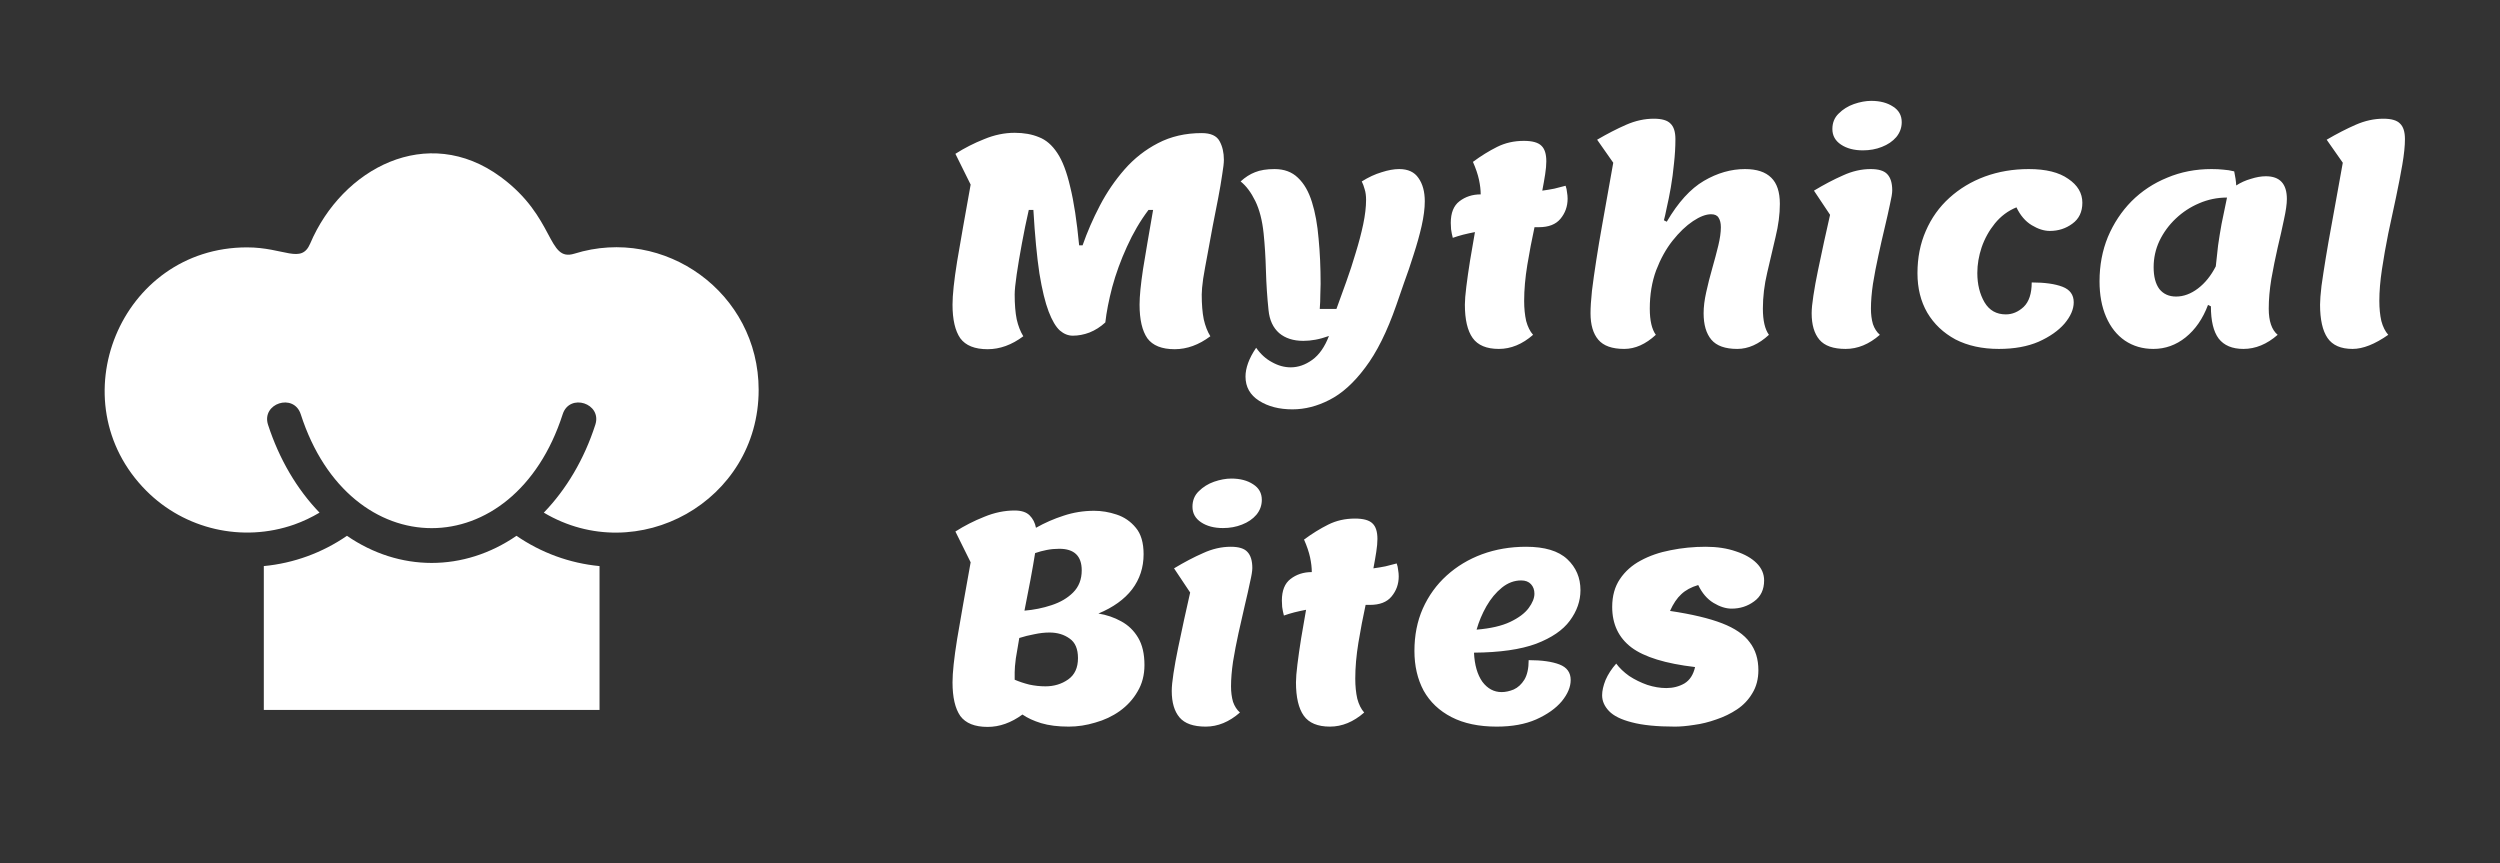
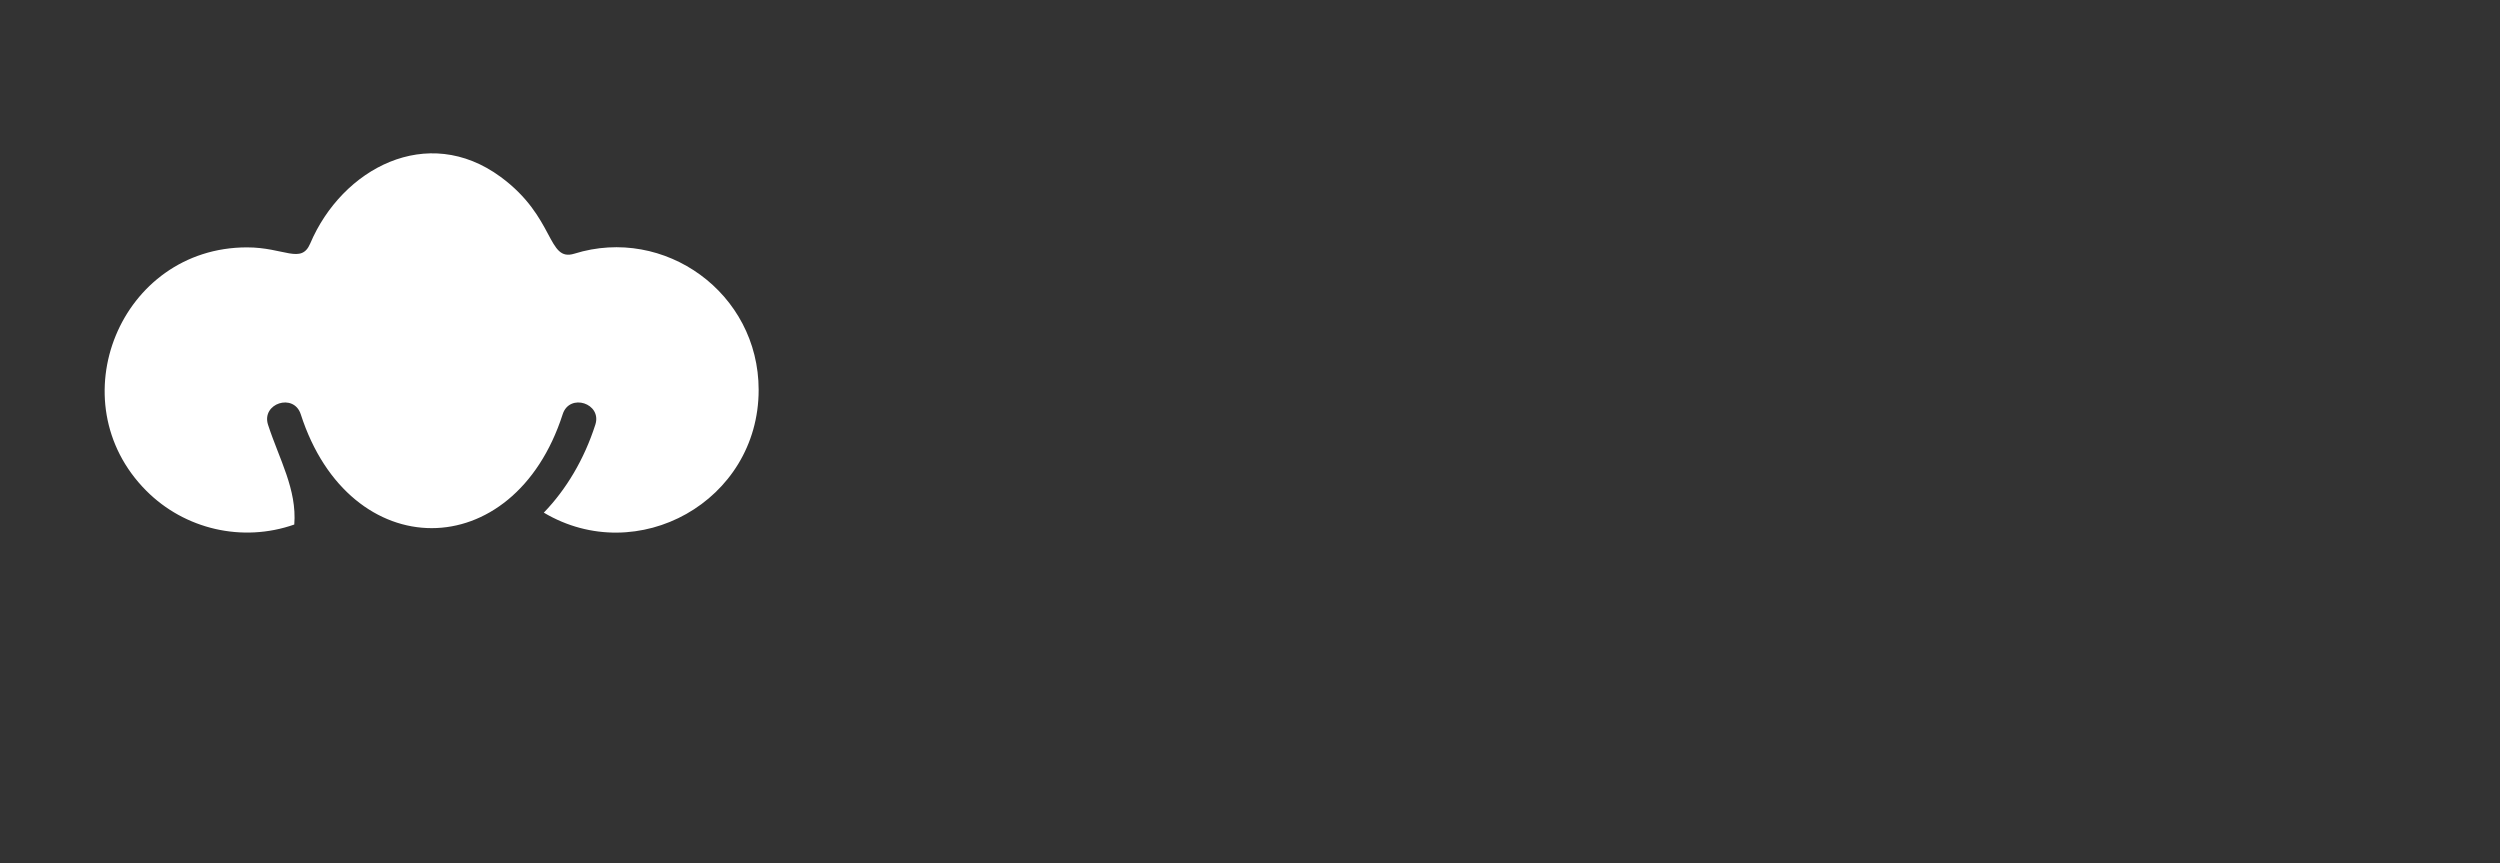
<svg xmlns="http://www.w3.org/2000/svg" width="139" height="48" viewBox="0 0 139 48" fill="none">
  <rect x="0" y="0" width="139" height="48" fill="#333333" stroke="none" />
-   <path d="M16.362 29.164C16.854 28.989 17.323 28.765 17.766 28.503C16.515 27.208 15.526 25.535 14.903 23.617C14.52 22.426 16.334 21.836 16.722 23.033C19.438 31.475 28.564 31.475 31.285 23.033C31.667 21.836 33.487 22.426 33.099 23.617C32.482 25.535 31.487 27.208 30.236 28.503C35.438 31.596 42.181 27.88 42.181 21.678C42.181 16.279 36.946 12.541 31.935 14.104C30.411 14.579 30.892 12.082 27.837 9.836C23.755 6.836 19.017 9.372 17.247 13.541C16.75 14.71 15.799 13.754 13.733 13.754C6.69 13.754 3.182 22.322 8.138 27.29C10.269 29.426 13.471 30.18 16.362 29.164Z" fill="white" />
-   <path d="M19.291 29.791C17.925 30.731 16.34 31.316 14.668 31.474V39.474H33.334V31.474C31.668 31.316 30.083 30.731 28.717 29.791C25.788 31.802 22.214 31.802 19.291 29.791Z" fill="white" />
-   <path d="M54.912 19.416C54.197 19.416 53.691 19.213 53.392 18.808C53.104 18.392 52.96 17.768 52.96 16.936C52.96 16.403 53.045 15.603 53.216 14.536C53.397 13.459 53.648 12.035 53.968 10.264L53.12 8.552C53.621 8.232 54.155 7.96 54.72 7.736C55.285 7.501 55.851 7.384 56.416 7.384C56.928 7.384 57.376 7.464 57.76 7.624C58.155 7.773 58.496 8.067 58.784 8.504C59.072 8.931 59.312 9.56 59.504 10.392C59.707 11.213 59.872 12.296 60 13.64H60.192C60.448 12.904 60.768 12.168 61.152 11.432C61.536 10.696 61.995 10.024 62.528 9.416C63.061 8.808 63.68 8.323 64.384 7.96C65.099 7.587 65.909 7.4 66.816 7.4C67.317 7.4 67.648 7.549 67.808 7.848C67.968 8.136 68.048 8.483 68.048 8.888C68.048 9.059 68.016 9.336 67.952 9.72C67.899 10.093 67.824 10.531 67.728 11.032C67.632 11.523 67.531 12.04 67.424 12.584C67.328 13.117 67.232 13.64 67.136 14.152C67.04 14.653 66.96 15.101 66.896 15.496C66.843 15.88 66.816 16.173 66.816 16.376C66.816 16.92 66.853 17.379 66.928 17.752C67.013 18.125 67.136 18.44 67.296 18.696C66.656 19.176 65.995 19.416 65.312 19.416C64.597 19.416 64.091 19.213 63.792 18.808C63.504 18.392 63.36 17.768 63.36 16.936C63.36 16.477 63.424 15.821 63.552 14.968C63.691 14.115 63.877 13.016 64.112 11.672H63.856C63.397 12.28 62.997 12.963 62.656 13.72C62.315 14.467 62.043 15.213 61.84 15.96C61.648 16.696 61.52 17.352 61.456 17.928C61.189 18.173 60.896 18.36 60.576 18.488C60.267 18.605 59.957 18.664 59.648 18.664C59.392 18.664 59.152 18.568 58.928 18.376C58.704 18.173 58.496 17.821 58.304 17.32C58.112 16.819 57.941 16.115 57.792 15.208C57.653 14.291 57.541 13.112 57.456 11.672H57.2C57.061 12.28 56.933 12.904 56.816 13.544C56.699 14.173 56.603 14.744 56.528 15.256C56.453 15.768 56.416 16.141 56.416 16.376C56.416 16.92 56.453 17.379 56.528 17.752C56.613 18.125 56.736 18.44 56.896 18.696C56.256 19.176 55.595 19.416 54.912 19.416ZM71.858 22.76C71.122 22.76 70.504 22.6 70.002 22.28C69.501 21.96 69.25 21.512 69.25 20.936C69.25 20.701 69.298 20.451 69.394 20.184C69.49 19.917 69.639 19.635 69.842 19.336C70.088 19.688 70.381 19.955 70.722 20.136C71.064 20.328 71.41 20.424 71.762 20.424C72.178 20.424 72.578 20.285 72.962 20.008C73.346 19.731 73.656 19.288 73.89 18.68C73.624 18.776 73.373 18.845 73.138 18.888C72.903 18.931 72.68 18.952 72.466 18.952C71.912 18.952 71.463 18.808 71.122 18.52C70.781 18.221 70.584 17.795 70.53 17.24C70.456 16.536 70.407 15.805 70.386 15.048C70.365 14.291 70.322 13.603 70.258 12.984C70.183 12.259 70.029 11.656 69.794 11.176C69.559 10.696 69.287 10.333 68.978 10.088C69.234 9.853 69.501 9.683 69.778 9.576C70.066 9.459 70.429 9.4 70.866 9.4C71.4 9.4 71.832 9.56 72.162 9.88C72.504 10.2 72.765 10.653 72.946 11.24C73.127 11.816 73.25 12.493 73.314 13.272C73.389 14.04 73.426 14.877 73.426 15.784C73.426 15.912 73.421 16.109 73.41 16.376C73.41 16.643 73.4 16.909 73.378 17.176H74.306C74.477 16.707 74.658 16.205 74.85 15.672C75.042 15.139 75.218 14.6 75.378 14.056C75.549 13.501 75.688 12.973 75.794 12.472C75.901 11.96 75.954 11.507 75.954 11.112C75.954 10.877 75.927 10.68 75.874 10.52C75.832 10.36 75.778 10.216 75.714 10.088C76.088 9.853 76.456 9.683 76.818 9.576C77.181 9.459 77.506 9.4 77.794 9.4C78.285 9.4 78.642 9.565 78.866 9.896C79.101 10.227 79.218 10.659 79.218 11.192C79.218 11.587 79.159 12.045 79.042 12.568C78.925 13.08 78.775 13.613 78.594 14.168C78.424 14.712 78.248 15.229 78.066 15.72C77.895 16.211 77.751 16.627 77.634 16.968C77.122 18.44 76.546 19.597 75.906 20.44C75.277 21.283 74.615 21.88 73.922 22.232C73.24 22.584 72.552 22.76 71.858 22.76ZM83.335 19.4C82.653 19.4 82.167 19.197 81.879 18.792C81.591 18.387 81.447 17.768 81.447 16.936C81.447 16.701 81.474 16.371 81.527 15.944C81.581 15.507 81.65 15.021 81.735 14.488C81.831 13.955 81.922 13.427 82.007 12.904C81.783 12.947 81.564 12.995 81.351 13.048C81.148 13.101 80.957 13.16 80.775 13.224C80.733 13.064 80.701 12.904 80.679 12.744C80.668 12.584 80.663 12.467 80.663 12.392C80.663 11.837 80.823 11.437 81.143 11.192C81.474 10.936 81.868 10.808 82.327 10.808C82.327 10.563 82.295 10.291 82.231 9.992C82.167 9.693 82.055 9.363 81.895 9C82.343 8.669 82.791 8.392 83.239 8.168C83.687 7.944 84.183 7.832 84.727 7.832C85.197 7.832 85.522 7.923 85.703 8.104C85.885 8.275 85.975 8.563 85.975 8.968C85.975 9.171 85.954 9.411 85.911 9.688C85.868 9.965 85.815 10.269 85.751 10.6C85.986 10.568 86.21 10.531 86.423 10.488C86.636 10.435 86.844 10.381 87.047 10.328C87.09 10.445 87.117 10.568 87.127 10.696C87.148 10.813 87.159 10.931 87.159 11.048C87.159 11.475 87.026 11.848 86.759 12.168C86.503 12.477 86.103 12.632 85.559 12.632H85.319C85.17 13.315 85.037 14.013 84.919 14.728C84.802 15.443 84.743 16.109 84.743 16.728C84.743 17.144 84.781 17.517 84.855 17.848C84.941 18.168 85.069 18.424 85.239 18.616C84.642 19.139 84.007 19.4 83.335 19.4ZM90.305 19.4C89.632 19.4 89.153 19.229 88.865 18.888C88.576 18.547 88.433 18.056 88.433 17.416C88.433 17.096 88.459 16.68 88.513 16.168C88.576 15.656 88.656 15.091 88.752 14.472C88.849 13.843 88.955 13.203 89.073 12.552C89.19 11.891 89.302 11.261 89.409 10.664C89.515 10.056 89.611 9.517 89.697 9.048L88.8 7.768C89.366 7.437 89.904 7.16 90.416 6.936C90.928 6.712 91.441 6.6 91.953 6.6C92.4 6.6 92.71 6.691 92.88 6.872C93.062 7.043 93.153 7.331 93.153 7.736C93.153 8.173 93.126 8.627 93.073 9.096C93.03 9.555 92.971 9.997 92.897 10.424C92.822 10.851 92.747 11.224 92.672 11.544C92.609 11.864 92.555 12.099 92.513 12.248L92.672 12.328C93.302 11.251 93.99 10.493 94.737 10.056C95.483 9.619 96.246 9.4 97.025 9.4C97.675 9.4 98.16 9.56 98.481 9.88C98.8 10.189 98.96 10.675 98.96 11.336C98.96 11.912 98.88 12.525 98.721 13.176C98.571 13.816 98.416 14.477 98.257 15.16C98.097 15.832 98.016 16.499 98.016 17.16C98.016 17.821 98.129 18.307 98.353 18.616C97.787 19.139 97.201 19.4 96.593 19.4C95.921 19.4 95.441 19.229 95.153 18.888C94.865 18.547 94.721 18.056 94.721 17.416C94.721 17.064 94.769 16.675 94.865 16.248C94.96 15.811 95.073 15.368 95.201 14.92C95.329 14.472 95.441 14.051 95.537 13.656C95.632 13.261 95.68 12.92 95.68 12.632C95.68 12.408 95.638 12.232 95.552 12.104C95.478 11.976 95.339 11.912 95.136 11.912C94.849 11.912 94.513 12.04 94.129 12.296C93.745 12.552 93.366 12.915 92.993 13.384C92.63 13.843 92.326 14.392 92.081 15.032C91.846 15.672 91.728 16.381 91.728 17.16C91.728 17.821 91.841 18.307 92.064 18.616C91.499 19.139 90.912 19.4 90.305 19.4ZM103.576 8.36C103.085 8.36 102.68 8.253 102.36 8.04C102.04 7.827 101.88 7.539 101.88 7.176C101.88 6.824 101.997 6.536 102.232 6.312C102.466 6.077 102.749 5.901 103.08 5.784C103.421 5.667 103.741 5.608 104.04 5.608C104.53 5.608 104.936 5.715 105.256 5.928C105.576 6.131 105.736 6.419 105.736 6.792C105.736 7.101 105.634 7.379 105.432 7.624C105.229 7.859 104.962 8.04 104.632 8.168C104.312 8.296 103.96 8.36 103.576 8.36ZM102.616 19.4C101.933 19.4 101.448 19.229 101.16 18.888C100.872 18.547 100.728 18.056 100.728 17.416C100.728 17.181 100.76 16.856 100.824 16.44C100.888 16.013 100.973 15.544 101.08 15.032C101.186 14.509 101.298 13.981 101.416 13.448C101.533 12.915 101.645 12.413 101.752 11.944L100.856 10.6C101.421 10.259 101.96 9.976 102.472 9.752C102.984 9.517 103.496 9.4 104.008 9.4C104.456 9.4 104.765 9.496 104.936 9.688C105.117 9.88 105.208 10.179 105.208 10.584C105.208 10.744 105.165 11.005 105.08 11.368C105.005 11.731 104.909 12.157 104.792 12.648C104.674 13.139 104.557 13.656 104.44 14.2C104.322 14.733 104.221 15.261 104.136 15.784C104.061 16.296 104.024 16.755 104.024 17.16C104.024 17.48 104.061 17.768 104.136 18.024C104.221 18.269 104.349 18.467 104.52 18.616C103.922 19.139 103.288 19.4 102.616 19.4ZM111.139 19.4C110.211 19.4 109.405 19.224 108.723 18.872C108.051 18.509 107.528 18.013 107.155 17.384C106.792 16.755 106.611 16.024 106.611 15.192C106.611 14.328 106.765 13.544 107.075 12.84C107.384 12.125 107.821 11.512 108.387 11C108.952 10.488 109.608 10.093 110.355 9.816C111.112 9.539 111.928 9.4 112.803 9.4C113.752 9.4 114.483 9.581 114.995 9.944C115.517 10.296 115.779 10.739 115.779 11.272C115.779 11.784 115.592 12.173 115.219 12.44C114.856 12.707 114.44 12.84 113.971 12.84C113.651 12.84 113.315 12.733 112.963 12.52C112.611 12.307 112.328 11.976 112.115 11.528C111.645 11.72 111.245 12.019 110.915 12.424C110.595 12.819 110.349 13.261 110.179 13.752C110.019 14.232 109.939 14.707 109.939 15.176C109.939 15.805 110.072 16.349 110.339 16.808C110.605 17.256 111 17.48 111.523 17.48C111.885 17.48 112.216 17.341 112.515 17.064C112.813 16.776 112.963 16.323 112.963 15.704C113.688 15.704 114.259 15.784 114.675 15.944C115.091 16.104 115.299 16.392 115.299 16.808C115.299 17.192 115.128 17.587 114.787 17.992C114.445 18.387 113.965 18.723 113.347 19C112.728 19.267 111.992 19.4 111.139 19.4ZM119.726 19.4C119.128 19.4 118.6 19.245 118.142 18.936C117.694 18.627 117.347 18.189 117.102 17.624C116.856 17.059 116.734 16.397 116.734 15.64C116.734 14.755 116.888 13.933 117.198 13.176C117.518 12.419 117.955 11.757 118.51 11.192C119.075 10.627 119.736 10.189 120.494 9.88C121.251 9.56 122.072 9.4 122.958 9.4C123.214 9.4 123.432 9.411 123.614 9.432C123.806 9.443 124.008 9.475 124.222 9.528C124.286 9.827 124.323 10.088 124.334 10.312C124.579 10.152 124.851 10.029 125.15 9.944C125.448 9.848 125.726 9.8 125.982 9.8C126.76 9.8 127.15 10.221 127.15 11.064C127.15 11.341 127.096 11.72 126.99 12.2C126.894 12.669 126.776 13.192 126.638 13.768C126.51 14.333 126.392 14.915 126.286 15.512C126.19 16.099 126.142 16.648 126.142 17.16C126.142 17.853 126.307 18.339 126.638 18.616C126.04 19.139 125.406 19.4 124.734 19.4C124.115 19.4 123.656 19.208 123.358 18.824C123.07 18.44 122.926 17.843 122.926 17.032L122.766 16.952C122.478 17.72 122.062 18.323 121.518 18.76C120.984 19.187 120.387 19.4 119.726 19.4ZM120.99 16.488C121.406 16.488 121.811 16.339 122.206 16.04C122.6 15.741 122.931 15.331 123.198 14.808C123.24 14.392 123.283 14.003 123.326 13.64C123.379 13.267 123.443 12.872 123.518 12.456C123.603 12.04 123.704 11.549 123.822 10.984C123.278 10.984 122.76 11.091 122.27 11.304C121.79 11.507 121.358 11.789 120.974 12.152C120.59 12.515 120.286 12.931 120.062 13.4C119.848 13.859 119.742 14.344 119.742 14.856C119.742 15.379 119.848 15.784 120.062 16.072C120.286 16.349 120.595 16.488 120.99 16.488ZM130.803 19.4C130.152 19.4 129.688 19.197 129.411 18.792C129.134 18.387 128.995 17.768 128.995 16.936C128.995 16.701 129.022 16.355 129.075 15.896C129.139 15.437 129.219 14.915 129.315 14.328C129.411 13.741 129.518 13.133 129.635 12.504C129.752 11.864 129.864 11.245 129.971 10.648C130.078 10.051 130.174 9.517 130.259 9.048L129.363 7.768C129.928 7.437 130.467 7.16 130.979 6.936C131.491 6.712 132.003 6.6 132.515 6.6C132.963 6.6 133.272 6.691 133.443 6.872C133.624 7.043 133.715 7.331 133.715 7.736C133.715 8.109 133.667 8.579 133.571 9.144C133.475 9.699 133.358 10.307 133.219 10.968C133.08 11.619 132.936 12.291 132.787 12.984C132.648 13.677 132.531 14.344 132.435 14.984C132.339 15.624 132.291 16.205 132.291 16.728C132.291 17.144 132.328 17.517 132.403 17.848C132.488 18.168 132.616 18.424 132.787 18.616C132.04 19.139 131.379 19.4 130.803 19.4ZM54.912 40.416C54.197 40.416 53.691 40.213 53.392 39.808C53.104 39.392 52.96 38.768 52.96 37.936C52.96 37.403 53.045 36.603 53.216 35.536C53.397 34.459 53.648 33.035 53.968 31.264L53.12 29.552C53.621 29.232 54.155 28.96 54.72 28.736C55.285 28.501 55.851 28.384 56.416 28.384C56.789 28.384 57.067 28.475 57.248 28.656C57.429 28.837 57.547 29.067 57.6 29.344C58.091 29.067 58.603 28.843 59.136 28.672C59.68 28.491 60.245 28.4 60.832 28.4C61.248 28.4 61.664 28.469 62.08 28.608C62.507 28.747 62.864 28.992 63.152 29.344C63.44 29.685 63.584 30.176 63.584 30.816C63.584 31.552 63.371 32.203 62.944 32.768C62.517 33.323 61.893 33.771 61.072 34.112C61.531 34.187 61.952 34.331 62.336 34.544C62.731 34.757 63.045 35.061 63.28 35.456C63.515 35.851 63.632 36.357 63.632 36.976C63.632 37.531 63.504 38.021 63.248 38.448C63.003 38.875 62.672 39.237 62.256 39.536C61.851 39.824 61.397 40.037 60.896 40.176C60.405 40.325 59.915 40.4 59.424 40.4C58.827 40.4 58.315 40.336 57.888 40.208C57.472 40.08 57.125 39.92 56.848 39.728C56.219 40.187 55.573 40.416 54.912 40.416ZM56.96 33.952C57.483 33.909 57.984 33.808 58.464 33.648C58.955 33.488 59.355 33.253 59.664 32.944C59.984 32.624 60.144 32.213 60.144 31.712C60.144 30.912 59.728 30.512 58.896 30.512C58.661 30.512 58.432 30.533 58.208 30.576C57.984 30.619 57.765 30.677 57.552 30.752C57.488 31.157 57.403 31.648 57.296 32.224C57.189 32.789 57.077 33.365 56.96 33.952ZM58.128 38.16C58.608 38.16 59.029 38.032 59.392 37.776C59.755 37.52 59.936 37.125 59.936 36.592C59.936 36.08 59.781 35.717 59.472 35.504C59.163 35.28 58.789 35.168 58.352 35.168C58.085 35.168 57.803 35.2 57.504 35.264C57.216 35.317 56.939 35.387 56.672 35.472C56.597 35.899 56.533 36.277 56.48 36.608C56.437 36.939 56.416 37.195 56.416 37.376V37.792C56.661 37.899 56.933 37.989 57.232 38.064C57.531 38.128 57.829 38.16 58.128 38.16ZM67.997 29.36C67.507 29.36 67.101 29.253 66.781 29.04C66.461 28.827 66.301 28.539 66.301 28.176C66.301 27.824 66.419 27.536 66.653 27.312C66.888 27.077 67.171 26.901 67.501 26.784C67.843 26.667 68.163 26.608 68.461 26.608C68.952 26.608 69.357 26.715 69.677 26.928C69.997 27.131 70.157 27.419 70.157 27.792C70.157 28.101 70.056 28.379 69.853 28.624C69.651 28.859 69.384 29.04 69.053 29.168C68.733 29.296 68.381 29.36 67.997 29.36ZM67.037 40.4C66.355 40.4 65.869 40.229 65.581 39.888C65.293 39.547 65.149 39.056 65.149 38.416C65.149 38.181 65.181 37.856 65.245 37.44C65.309 37.013 65.395 36.544 65.501 36.032C65.608 35.509 65.72 34.981 65.837 34.448C65.955 33.915 66.067 33.413 66.173 32.944L65.277 31.6C65.843 31.259 66.381 30.976 66.893 30.752C67.405 30.517 67.917 30.4 68.429 30.4C68.877 30.4 69.187 30.496 69.357 30.688C69.539 30.88 69.629 31.179 69.629 31.584C69.629 31.744 69.587 32.005 69.501 32.368C69.427 32.731 69.331 33.157 69.213 33.648C69.096 34.139 68.979 34.656 68.861 35.2C68.744 35.733 68.643 36.261 68.557 36.784C68.483 37.296 68.445 37.755 68.445 38.16C68.445 38.48 68.483 38.768 68.557 39.024C68.643 39.269 68.771 39.467 68.941 39.616C68.344 40.139 67.709 40.4 67.037 40.4ZM73.945 40.4C73.262 40.4 72.776 40.197 72.489 39.792C72.201 39.387 72.056 38.768 72.056 37.936C72.056 37.701 72.083 37.371 72.136 36.944C72.19 36.507 72.259 36.021 72.344 35.488C72.441 34.955 72.531 34.427 72.617 33.904C72.392 33.947 72.174 33.995 71.96 34.048C71.758 34.101 71.566 34.16 71.385 34.224C71.342 34.064 71.31 33.904 71.288 33.744C71.278 33.584 71.272 33.467 71.272 33.392C71.272 32.837 71.433 32.437 71.752 32.192C72.083 31.936 72.478 31.808 72.936 31.808C72.936 31.563 72.904 31.291 72.841 30.992C72.776 30.693 72.665 30.363 72.504 30C72.953 29.669 73.4 29.392 73.849 29.168C74.296 28.944 74.793 28.832 75.337 28.832C75.806 28.832 76.131 28.923 76.312 29.104C76.494 29.275 76.585 29.563 76.585 29.968C76.585 30.171 76.563 30.411 76.52 30.688C76.478 30.965 76.424 31.269 76.361 31.6C76.595 31.568 76.819 31.531 77.032 31.488C77.246 31.435 77.454 31.381 77.656 31.328C77.699 31.445 77.726 31.568 77.737 31.696C77.758 31.813 77.769 31.931 77.769 32.048C77.769 32.475 77.635 32.848 77.368 33.168C77.112 33.477 76.713 33.632 76.168 33.632H75.928C75.779 34.315 75.646 35.013 75.528 35.728C75.411 36.443 75.353 37.109 75.353 37.728C75.353 38.144 75.39 38.517 75.465 38.848C75.55 39.168 75.678 39.424 75.849 39.616C75.251 40.139 74.617 40.4 73.945 40.4ZM83.218 40.4C82.226 40.4 81.388 40.224 80.706 39.872C80.023 39.52 79.506 39.029 79.154 38.4C78.812 37.76 78.642 37.024 78.642 36.192C78.642 35.328 78.796 34.544 79.106 33.84C79.426 33.125 79.868 32.512 80.434 32C80.999 31.488 81.655 31.093 82.402 30.816C83.159 30.539 83.975 30.4 84.85 30.4C85.885 30.4 86.647 30.629 87.138 31.088C87.629 31.547 87.874 32.123 87.874 32.816C87.874 33.413 87.677 33.979 87.282 34.512C86.898 35.035 86.274 35.461 85.41 35.792C84.546 36.112 83.394 36.277 81.954 36.288C81.986 36.971 82.141 37.509 82.418 37.904C82.706 38.288 83.063 38.48 83.49 38.48C83.703 38.48 83.927 38.432 84.162 38.336C84.397 38.229 84.594 38.048 84.754 37.792C84.914 37.525 84.994 37.163 84.994 36.704C85.719 36.704 86.29 36.784 86.706 36.944C87.122 37.104 87.33 37.392 87.33 37.808C87.33 38.192 87.165 38.587 86.834 38.992C86.503 39.387 86.028 39.723 85.41 40C84.802 40.267 84.071 40.4 83.218 40.4ZM82.098 35.008C82.876 34.944 83.501 34.8 83.97 34.576C84.439 34.352 84.781 34.096 84.994 33.808C85.207 33.52 85.314 33.253 85.314 33.008C85.314 32.795 85.25 32.619 85.122 32.48C84.994 32.341 84.812 32.272 84.578 32.272C84.194 32.272 83.837 32.405 83.506 32.672C83.175 32.939 82.887 33.285 82.642 33.712C82.407 34.128 82.226 34.56 82.098 35.008ZM93.126 40.4C92.123 40.4 91.323 40.32 90.725 40.16C90.139 40.011 89.718 39.803 89.462 39.536C89.206 39.269 89.078 38.976 89.078 38.656C89.078 38.411 89.141 38.128 89.269 37.808C89.408 37.488 89.606 37.184 89.862 36.896C90.043 37.141 90.283 37.371 90.582 37.584C90.891 37.787 91.227 37.952 91.59 38.08C91.952 38.197 92.304 38.256 92.645 38.256C93.019 38.256 93.355 38.171 93.653 38C93.952 37.819 94.15 37.515 94.246 37.088C92.603 36.896 91.424 36.533 90.71 36C89.995 35.456 89.638 34.704 89.638 33.744C89.638 33.136 89.781 32.619 90.07 32.192C90.358 31.765 90.742 31.424 91.222 31.168C91.712 30.901 92.267 30.709 92.885 30.592C93.515 30.464 94.165 30.4 94.838 30.4C95.467 30.4 96.027 30.485 96.517 30.656C97.008 30.816 97.392 31.035 97.669 31.312C97.947 31.589 98.085 31.909 98.085 32.272C98.085 32.784 97.899 33.173 97.525 33.44C97.163 33.707 96.747 33.84 96.278 33.84C95.957 33.84 95.621 33.733 95.269 33.52C94.918 33.307 94.635 32.976 94.421 32.528C94.027 32.645 93.712 32.816 93.478 33.04C93.243 33.253 93.035 33.563 92.853 33.968C94.07 34.149 95.035 34.379 95.749 34.656C96.464 34.933 96.976 35.285 97.285 35.712C97.606 36.128 97.766 36.645 97.766 37.264C97.766 37.755 97.653 38.181 97.43 38.544C97.216 38.907 96.933 39.205 96.582 39.44C96.23 39.675 95.846 39.861 95.43 40C95.013 40.149 94.603 40.251 94.198 40.304C93.792 40.368 93.435 40.4 93.126 40.4Z" fill="white" />
+   <path d="M16.362 29.164C16.515 27.208 15.526 25.535 14.903 23.617C14.52 22.426 16.334 21.836 16.722 23.033C19.438 31.475 28.564 31.475 31.285 23.033C31.667 21.836 33.487 22.426 33.099 23.617C32.482 25.535 31.487 27.208 30.236 28.503C35.438 31.596 42.181 27.88 42.181 21.678C42.181 16.279 36.946 12.541 31.935 14.104C30.411 14.579 30.892 12.082 27.837 9.836C23.755 6.836 19.017 9.372 17.247 13.541C16.75 14.71 15.799 13.754 13.733 13.754C6.69 13.754 3.182 22.322 8.138 27.29C10.269 29.426 13.471 30.18 16.362 29.164Z" fill="white" />
</svg>